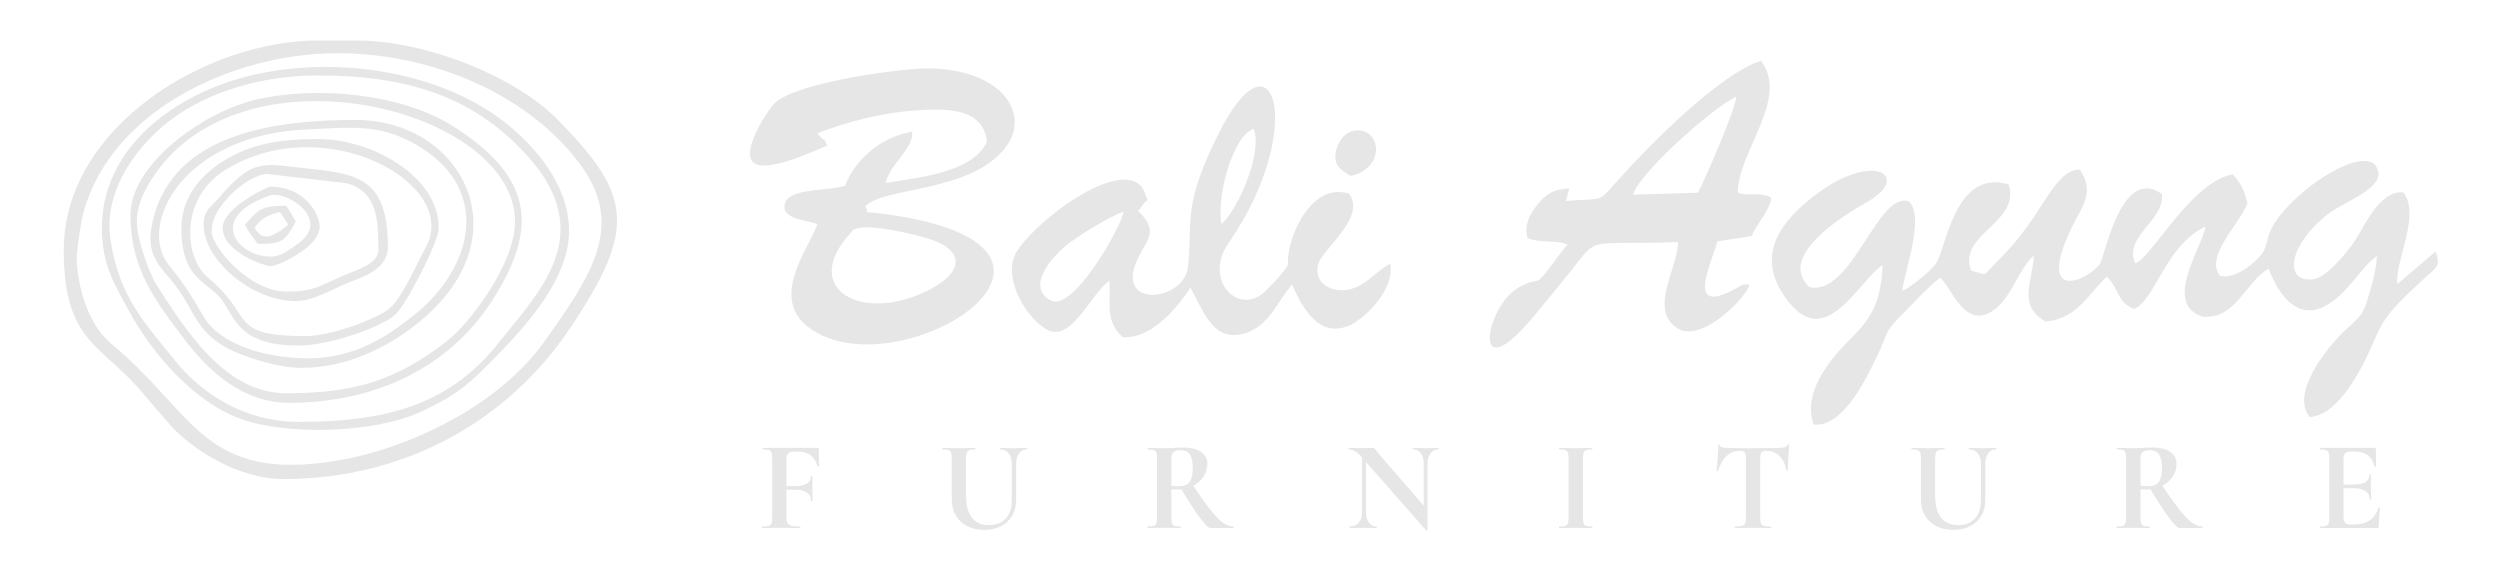
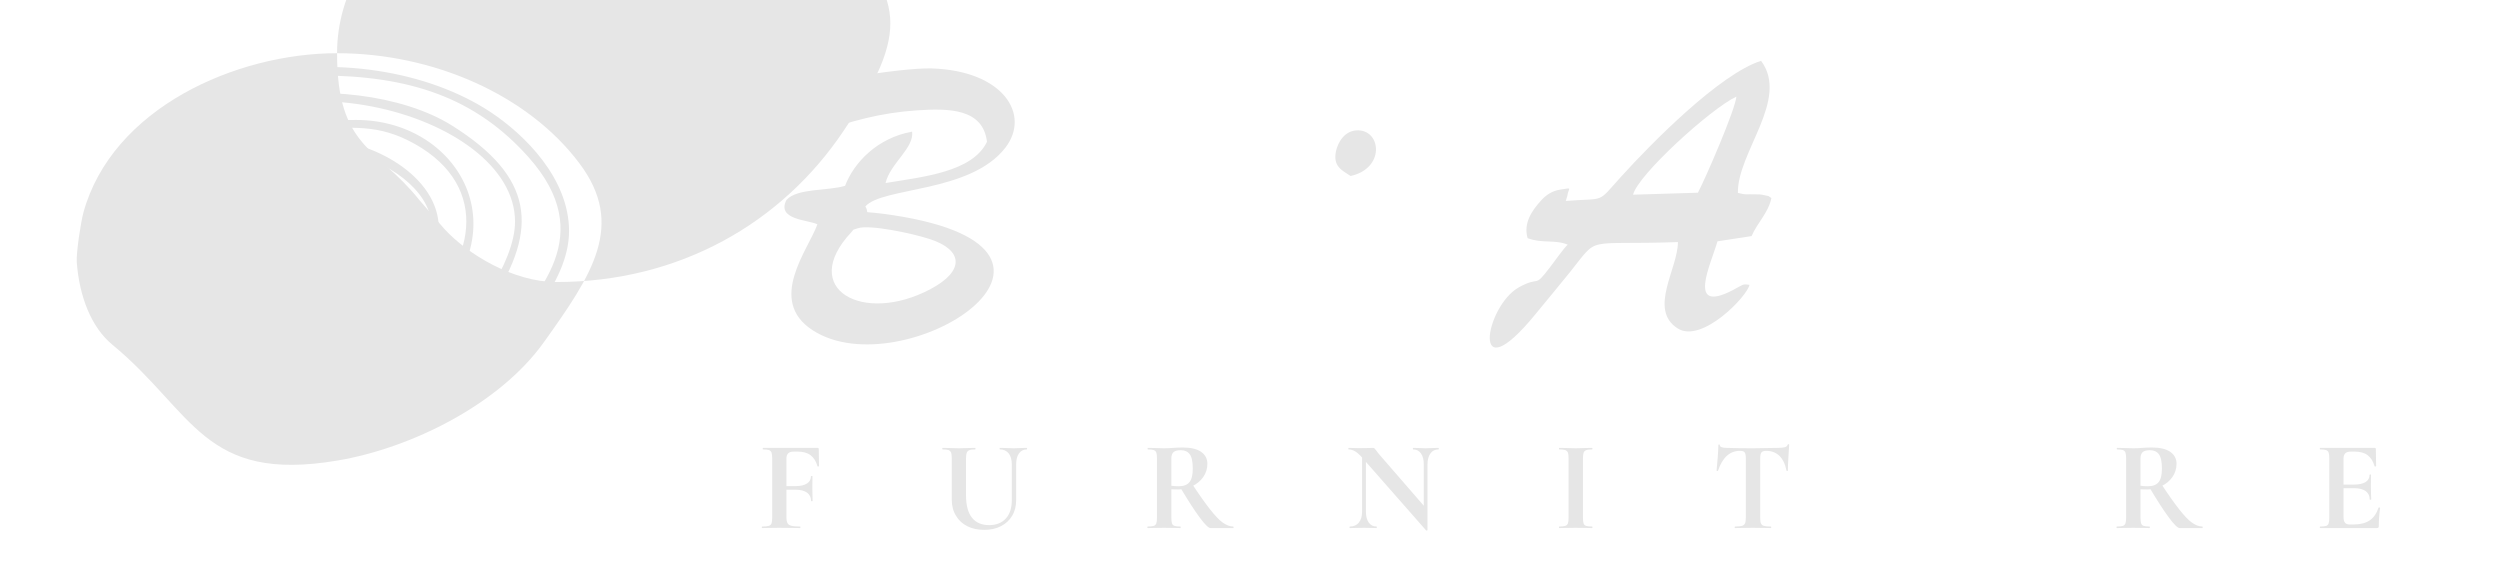
<svg xmlns="http://www.w3.org/2000/svg" xml:space="preserve" width="313.478mm" height="71.806mm" version="1.1" style="shape-rendering:geometricPrecision; text-rendering:geometricPrecision; image-rendering:optimizeQuality; fill-rule:evenodd; clip-rule:evenodd" viewBox="0 0 31347.8 7180.6">
  <defs>
    <style type="text/css">
   
    .fil0 {fill:#E6E6E6}
    .fil1 {fill:#E6E6E6;fill-rule:nonzero}
   
  </style>
  </defs>
  <g id="Layer_x0020_1">
-     <path class="fil0" d="M4226.42 667.21c1195.99,0 2391.28,515.73 3040.48,1382.97 577.74,771.64 161.04,1391.16 -449.55,2244.05 -553.99,773.7 -1657.04,1323.49 -2584.4,1480.32 -1685.47,284.9 -1800.35,-607.76 -2824.46,-1452.57 -264.8,-218.42 -413.65,-605.66 -445.77,-1031.29 -9.06,-120.55 52.22,-513.02 82.71,-623.99 360.36,-1312.28 1917.33,-1999.49 3180.99,-1999.49zm-3427.06 2470.68c0,1190.01 500.05,1176.7 1030.21,1839.04l314.19 363.15c289.06,315.95 864.61,666.98 1405.25,666.98 1544.13,0 2826.99,-739.22 3602.5,-1896.76 835.75,-1247.52 773.05,-1666.36 -165.26,-2616.39 -521.99,-528.49 -1629.47,-986.11 -2520.71,-986.11l-478.19 0c-1392.24,0 -3187.99,1078.01 -3187.99,2630.09z" />
+     <path class="fil0" d="M4226.42 667.21c1195.99,0 2391.28,515.73 3040.48,1382.97 577.74,771.64 161.04,1391.16 -449.55,2244.05 -553.99,773.7 -1657.04,1323.49 -2584.4,1480.32 -1685.47,284.9 -1800.35,-607.76 -2824.46,-1452.57 -264.8,-218.42 -413.65,-605.66 -445.77,-1031.29 -9.06,-120.55 52.22,-513.02 82.71,-623.99 360.36,-1312.28 1917.33,-1999.49 3180.99,-1999.49zc0,1190.01 500.05,1176.7 1030.21,1839.04l314.19 363.15c289.06,315.95 864.61,666.98 1405.25,666.98 1544.13,0 2826.99,-739.22 3602.5,-1896.76 835.75,-1247.52 773.05,-1666.36 -165.26,-2616.39 -521.99,-528.49 -1629.47,-986.11 -2520.71,-986.11l-478.19 0c-1392.24,0 -3187.99,1078.01 -3187.99,2630.09z" />
    <path class="fil0" d="M3987.35 946.14c1149.3,0 1973.24,276.4 2640.53,1025.66 872.69,979.92 116.38,1699.3 -352.07,2298.94 -610.12,780.83 -1375.19,1019.09 -2527.58,1019.09 -696.1,0 -1232.61,-368.17 -1548.22,-763.05 -357.9,-447.92 -712.89,-795.47 -816.68,-1537.18 -89.55,-639.49 384.4,-1217.54 787.65,-1508.7 438.47,-316.55 1081.79,-534.76 1816.37,-534.76zm-2709.8 1912.82c0,460.42 155.81,704.69 344.85,1049.88 291.6,532.27 802,1118.3 1373.65,1336.16 573.1,218.42 1700.15,192.95 2293.7,-87.35 369.24,-174.45 529.6,-284.3 799.68,-555.24 375.64,-376.8 1046.06,-1043.53 1046.06,-1703.64 0,-663.97 -560.31,-1211.82 -980.18,-1490.54 -794.49,-527.36 -2003.09,-710.57 -3037.43,-454.87 -912.5,225.54 -1840.33,886.04 -1840.33,1905.6z" />
    <path class="fil0" d="M1715.89 2779.26c0,-257.42 148.94,-490.69 267.04,-649.55 1186.57,-1595.28 4475.14,-738.61 4475.14,649.55 0,526.38 -564.9,1278.82 -875.87,1515.15 -604.45,459.17 -1105.62,636.74 -1993.34,636.74 -762.79,0 -1255.5,-780.44 -1627.11,-1361.62 -92.24,-144.29 -245.86,-572.33 -245.86,-790.27zm-79.7 -79.71c0,674.02 313.2,1076.42 676.64,1554.96 314.79,414.46 736.68,796.2 1315.84,796.2 1089.91,0 1998.2,-450.15 2527.28,-1258.55 612.19,-935.43 527.71,-1578.83 -486.57,-2216.7 -626.31,-393.98 -1677.31,-505.68 -2455.65,-326.98 -642.37,147.51 -1577.54,793.88 -1577.54,1451.07z" />
    <path class="fil0" d="M3867.79 4492.81c-495.67,0 -1021.79,-144.68 -1264.99,-448.56 -77.73,-97.14 -185.87,-357.48 -480.65,-714.91 -408.79,-495.76 160.62,-1632.52 1706.47,-1705.05 591.1,-27.74 917.06,-74.04 1372.27,180.5 971.85,543.51 746.18,1540.14 -5.06,2143.09 -335.83,269.57 -747.38,544.93 -1328.04,544.93zm-79.71 119.52c573.28,0 1070.5,-268.41 1395.72,-517.1 1427.46,-1091.28 618.71,-2591.19 -718.26,-2591.19 -1022.52,0 -2378,162.64 -2571.08,1377.25 -48.44,304.66 105.9,461.45 247.96,627.05 330.64,385.6 282.15,709.97 893.56,939.55 202.62,76.1 485.97,164.44 752.1,164.44z" />
    <path class="fil0" d="M3827.98 4213.88c-977.78,0 -630.44,-249.29 -1219.69,-732.94 -299.28,-245.65 -361.81,-989.63 214.51,-1348.18 1236.95,-769.66 2950.04,165.98 2518.83,963.6 -179.9,332.7 -318.92,690.26 -507.66,808.45 -201.15,126 -696.48,309.07 -1005.99,309.07zm-1554.14 -1354.92c0,686.78 366.32,666.43 535.52,938.87 152.46,245.6 241.61,535.53 938.87,535.53 358.12,0 1011.19,-216.62 1206.85,-387.15 133.47,-116.34 546.56,-911.26 546.56,-1087.25 0,-646.97 -835.28,-1115.76 -1514.29,-1115.76 -472.18,0 -852.93,56.65 -1218.4,295.85 -278.54,182.31 -495.11,462.82 -495.11,819.91z" />
    <path class="fil0" d="M3349.79 2181.46l999.29 116.51c388.44,106.76 395.39,477.38 395.39,839.92 0,175.86 -302.46,257.93 -439.41,317.67 -311.83,136.18 -368.9,200.42 -716.2,200.42 -377.57,0 -778.47,-379.63 -907.86,-650.02 -154.3,-322.34 416.01,-824.5 668.79,-824.5zm-797.07 637.69c0,434.61 596.08,956.35 1155.7,956.35 223.53,0 486.74,-164.44 677.42,-239.12 146.66,-57.42 478.19,-155.59 478.19,-438.38 0,-880.9 -395.27,-919.5 -1043.01,-989.29 -530.03,-57.12 -654.35,-125.44 -1081.87,378.78 -90.96,107.32 -186.43,148.03 -186.43,331.66z" />
    <path class="fil0" d="M3389.6 3217.6c-405.49,0 -810.68,-486.66 -4.39,-766.62 196.22,-68.11 800.25,306.98 333.09,617.08 -104.62,69.57 -183.46,149.54 -328.7,149.54zm-597.76 -358.64c0,301.56 531.19,478.15 597.76,478.15 96.19,0 289.88,-116.12 357.86,-160.1 93.53,-60.46 228.04,-160.14 258.14,-300.14 29.59,-137.94 -148.98,-535.95 -616,-535.95 -38.05,0 -597.76,265.91 -597.76,518.04z" />
    <path class="fil0" d="M3190.33 2858.96c77.09,-115.09 164.01,-163.19 318.78,-199.22 144.17,207.38 109.43,138.71 23.28,223.83 -1.33,1.29 -122.48,70.04 -128.62,71.68 -120.51,31.35 -153.53,-14.52 -213.44,-96.29zm-119.52 -39.81c67.47,127.55 89.29,134.38 159.42,239.04 278.15,0 335.14,-8.59 478.19,-278.93 -47.02,-88.86 -66.52,-119.99 -119.56,-199.23 -311.57,0 -344.59,39.47 -518.05,239.12z" />
-     <path class="fil0" d="M14090.37 2650.72c-39.42,213.87 -641.6,1273.37 -919.54,1115.42 -333.68,-189.61 81.08,-600.42 218.33,-704.86 185.23,-140.95 505.56,-331.97 701.21,-410.56zm1223.34 157.91c-59.61,-375.68 154.04,-1112.71 407.08,-1193.7 116.21,314.7 -214.26,1042.58 -407.08,1193.7zm-1042.15 -162.98c4.64,-8.97 13.57,-29.93 18.47,-23.79 4.85,5.97 14.64,-18.72 17.95,-23.75 94.48,-141.46 98.68,-25.59 49.6,-171.99 -171.87,-512.47 -1259.11,222.97 -1598.16,711.73 -204.68,295.08 73,816.9 355.8,987.95 314.87,190.51 555.58,-439.97 797.75,-606.08 14.43,285.93 -57.51,505.63 164.69,709.15 395.57,21.04 731.83,-440.83 849.5,-622.1 158.94,283.31 275.75,665.82 642.42,583.24 356.23,-80.44 460.2,-449.25 633.14,-619.4 139.1,319.17 348.03,669.77 721,509.89 145.59,-62.45 571.56,-421.86 508.69,-773.79 -196.52,103.63 -291.13,274.38 -521.61,323.89 -195.75,42.05 -439.5,-61.67 -383.72,-310.62 42.48,-189.69 614.55,-594.15 387.54,-891.84 -446.72,-138.97 -718.73,457.32 -757.17,751.88 -24.35,186.34 27.32,107.75 -83.91,249.34 -58.62,74.55 -134.38,148.03 -194.97,210.13 -339.01,347.47 -797.49,-127.25 -474.76,-590.67 982.37,-1411 580.27,-2781.86 -126.13,-1369.48 -466,931.61 -314.45,1109.79 -383.76,1678.6 -52.39,429.71 -975.76,528.83 -600.8,-167.27 111.48,-206.99 221.85,-313.71 -21.56,-545.02z" />
-     <path class="fil0" d="M23606.08 3323.11c-20.61,587.37 -233.28,748.93 -468.7,993.88 -209.58,218.08 -535.19,617.73 -395.57,1005.95 381.91,42.65 682.22,-626.83 809.3,-886.3 123.12,-251.4 60.17,-258.32 307.27,-501.69 143.61,-141.41 311.53,-333.72 470.98,-453.71 147.09,131.93 310.15,668.48 675.23,404.11 218.68,-158.38 309.93,-513.24 496.7,-682.22 -12.84,343.56 -209.23,613.98 147.35,829.57 409.91,-41.02 543.55,-358.98 766.74,-561.34 157.27,134.85 115.31,304.18 340.99,403.3 276.18,-113.42 382.25,-782.2 896.73,-1033.05 -20.87,228.94 -550.64,970.44 -31.13,1128.95 422.36,31.69 525.56,-431.82 823.56,-600.68 106.97,275.41 330.33,654.66 692.19,475.45 306.84,-151.94 447.14,-480.9 665.99,-634.69 -3.65,172.13 -75.67,409.05 -125.35,571.77 -67.26,220.1 -172.52,247.88 -355.46,442.47 -162.94,173.37 -597.58,705.93 -362.89,1004.01 406.39,-22.54 718.43,-743.16 832.84,-1010.84 133.64,-312.94 351.93,-487.47 641.04,-759.31 111.91,-105.26 174.7,-122.7 105.95,-304.79l-480.9 409.61c-25.3,-308.26 295.93,-860.4 77.6,-1150.45 -284.26,-33.07 -477.81,394.79 -582.94,566.66 -78.89,129 -369.2,501.94 -547.77,521.78 -383.84,42.82 -302.85,-438.17 183.08,-815.27 234.35,-181.83 825.49,-360.83 575.55,-637.56 -266.26,-171.27 -1091.84,418.8 -1287.75,828.92 -51.19,107.24 -51.02,196.86 -93.67,271.63 -76.44,133.91 -362.58,363.75 -545.66,308.86 -201.02,-239.46 260.03,-665.69 342.92,-911.55 -34.74,-147.86 -78.42,-252.69 -184.97,-359.92 -520.58,88.38 -1025.78,1065.17 -1222,1113.52 -151.51,-338.45 380.41,-540.42 333.81,-868.44 -508.94,-360.01 -713.79,781.82 -774.99,874.11 -136.26,205.54 -830.51,521.27 -343.82,-476.05 100.67,-206.48 292.12,-420.22 89.37,-704.43 -327.02,13.14 -436.79,526.12 -932.85,1047.31l-241.44 250.84c-8.03,4.77 -18.21,10.82 -26.63,14.6l-159.41 -42.86c-179.68,-463.29 626.27,-599.98 469.13,-1082.82 -690.3,-204.33 -780.05,832.24 -923.62,1009 -74.51,91.73 -310.96,286.1 -411.5,327.5 29.08,-238.78 283.57,-927.79 88.56,-1122.42 -395.4,-145.15 -718.35,1197.27 -1254.52,1073.12 -393.21,-380.5 378.09,-869.86 730.97,-1069.38 576.37,-325.82 48.96,-681.11 -757.38,-3.44 -347.47,292.12 -664.71,710.83 -231.6,1259.03 480.21,607.72 882.22,-273.48 1178.67,-462.74z" />
    <path class="fil0" d="M10675.29 2911.18c41.83,-44.66 -1.46,-21.47 82.8,-49.43 143.99,-47.71 669.55,60.9 900.6,135.97 415.88,135.23 444.57,395.18 10.99,626.35 -846.53,451.14 -1662.79,0 -994.39,-712.89zm-301.52 -1085.95c-66.65,-145.41 -15.5,-8.76 -122.09,-155.72 403.94,-150.39 797.7,-256.17 1244.93,-285.71 391.92,-25.77 828.85,-27.83 879.22,393.89 -180.84,378.69 -797.71,439.2 -1271.48,517.19 56.09,-243.33 362.16,-440.49 332.27,-644.18 -433.79,78.29 -727.41,384.23 -840.05,679.05 -210.05,65.66 -601.88,26.97 -735.31,177.84 -127.59,248.86 272.36,248.26 388.31,304.91 -113.76,318.39 -637.56,954.15 -58.79,1328.89 1127.18,729.81 3860.86,-1002.9 1018.14,-1441.58 -467.45,-72.15 -284.72,6.48 -358.07,-111.23 213.18,-246.25 1318.16,-167.49 1756.5,-737.88 319.38,-415.58 -29.55,-965.07 -926.12,-992.77 -353.52,-10.95 -1694.53,173.24 -1964.09,433.41 -100.32,96.79 -390.16,557.85 -293.79,718.42 119.3,198.84 758.71,-108.09 950.42,-184.53z" />
    <path class="fil0" d="M20477.14 2441.19c59.48,-247.92 974.98,-1079.21 1295.52,-1229.9 -11.59,159.24 -387.02,1025.83 -482.36,1205.12l-813.16 24.78zm-843.66 78.42l19.32 -62.18c12.29,-105.43 79.32,-105.95 -86.96,-80.23 -105,16.15 -179.6,66.74 -246.59,141.59 -105.09,117.5 -219.71,273.52 -164.82,467.38 184.45,70.43 341.45,14.08 503.79,81.68 -41.79,33.62 -175.52,221.64 -223.79,284.85 -209.88,274.77 -110.11,96.89 -387.54,249.04 -424.64,233.07 -622.66,1353.59 207.81,336.13 143.48,-175.81 289.24,-348.24 433.49,-528.26 373.41,-466.13 160.49,-331.88 1351.4,-374.27 0.9,332.18 -373.58,845.37 -3.95,1082.17 304.87,195.28 880.46,-410.72 900.69,-545.61 -90.53,-15.25 -77.22,-2.11 -209.57,66.52 -583.16,302.55 -273.99,-324.11 -190.94,-612.62l427.39 -65.57c73.01,-168.78 212.02,-293.96 248.44,-477.08 -61.54,-37.06 -6.23,-17.65 -85.8,-35.3 -61.63,-13.7 -53.77,-9.06 -129.7,-11.42 -116.08,-3.74 -85.89,11.42 -204.42,-17.78 -9.58,-506.63 650.36,-1173.05 290.74,-1656.06 -516.37,162.55 -1375.4,1032.58 -1755.43,1452.8 -311.99,344.89 -182.3,263.08 -693.56,304.22z" />
    <path class="fil0" d="M16935.1 2206.63c426.49,-93.54 387.03,-558.55 103.2,-572.16 -176.89,-8.46 -263.17,154.47 -285.8,259.64 -41.96,194.85 77.17,242.3 182.6,312.52z" />
    <path class="fil1" d="M9557.17 6621.48c-3.18,0 -4.81,-3.23 -4.81,-9.67 0,-6.44 1.63,-9.62 4.81,-9.62 37.02,0 64.37,-3.22 82.06,-8.07 17.7,-4.81 28.95,-16.06 35.39,-32.17 4.81,-14.47 8.03,-38.6 8.03,-70.77l0 -744.71c0,-32.17 -3.22,-56.3 -8.03,-70.78 -4.85,-14.47 -16.1,-25.72 -32.16,-32.16 -16.11,-4.85 -40.24,-8.08 -74,-8.08 -3.22,0 -4.85,-3.17 -4.85,-9.62 0,-6.44 1.63,-9.66 4.85,-9.66l681.97 0c11.25,0 16.1,4.81 16.1,14.47l3.23 213.96c0,1.59 -3.23,3.18 -8.08,4.81 -6.4,1.59 -9.62,0 -11.25,-3.22 -17.69,-62.75 -46.64,-107.75 -86.83,-138.33 -40.24,-30.58 -94.91,-45.05 -160.88,-45.05l-48.22 0c-32.17,0 -56.31,6.44 -70.78,20.91 -14.47,14.48 -22.54,35.39 -22.54,64.34l0 736.68c0,33.8 4.85,57.93 12.88,73.99 8.03,16.11 24.13,27.36 48.27,33.8 24.09,6.44 61.11,9.66 110.97,9.66 1.59,0 3.22,3.18 3.22,9.62 0,6.44 -1.63,9.67 -3.22,9.67 -43.42,0 -78.8,0 -102.94,-1.59l-164.05 -1.64 -120.68 1.64c-20.87,1.59 -51.44,1.59 -88.46,1.59zm612.87 -340.99c0,-43.46 -16.11,-77.21 -49.91,-102.94 -33.75,-24.13 -82.02,-37.02 -144.72,-37.02l-199.48 0 0 -45.05 201.07 0c62.74,0 109.38,-11.25 143.13,-33.75 32.21,-20.92 48.28,-51.49 48.28,-90.1 0,-1.59 3.22,-3.18 9.66,-3.18 6.44,0 9.66,1.59 9.66,3.18l-1.63 146.4c0,33.75 0,59.52 1.63,77.21l1.59 85.25c0,3.22 -3.22,4.81 -9.66,4.81 -6.44,0 -9.62,-1.59 -9.62,-4.81z" />
    <path class="fil1" d="M12686.97 5822.05c0,-57.89 -12.84,-102.94 -38.57,-136.69 -27.35,-33.8 -64.37,-49.91 -111.01,-49.91 -1.59,0 -3.22,-3.17 -3.22,-9.62 0,-6.44 1.63,-9.66 3.22,-9.66l77.22 1.59c40.19,1.63 73.99,3.22 98.13,3.22 20.91,0 49.85,-1.59 88.46,-3.22l74 -1.59c1.59,0 3.22,3.22 3.22,9.66 0,6.45 -1.63,9.62 -3.22,9.62 -41.83,0 -74,16.11 -98.13,49.91 -24.14,33.75 -35.39,78.8 -35.39,136.69l0 447.15c0,75.62 -16.1,141.54 -49.86,197.84 -33.8,56.31 -80.44,99.77 -139.96,130.3 -61.11,32.17 -131.88,46.64 -210.69,46.64 -78.8,0 -149.57,-14.47 -210.73,-45.01 -61.11,-30.57 -109.38,-73.99 -143.13,-131.93 -35.39,-56.3 -53.09,-123.85 -53.09,-201.02l0 -519.55c0,-32.17 -3.22,-56.3 -8.03,-70.78 -6.44,-14.47 -17.69,-25.72 -32.2,-32.16 -16.07,-4.85 -40.2,-8.08 -73.96,-8.08 -3.22,0 -4.85,-3.17 -4.85,-9.62 0,-6.44 1.63,-9.66 4.85,-9.66l85.25 1.59c49.86,1.63 88.47,3.22 117.41,3.22 32.17,0 72.36,-1.59 122.22,-3.22l82.07 -1.59c3.18,0 4.81,3.22 4.81,9.66 0,6.45 -1.63,9.62 -4.81,9.62 -33.8,0 -57.93,3.23 -72.4,9.67 -16.06,6.44 -27.36,17.69 -32.17,32.16 -6.44,16.11 -9.66,40.24 -9.66,72.41l0 460.03c0,127.07 25.77,221.94 75.62,283.09 49.86,61.11 122.23,91.69 213.91,91.69 88.47,0 159.25,-27.36 209.1,-82.07 49.86,-53.08 75.59,-130.25 75.59,-231.6l0 -448.78z" />
    <path class="fil1" d="M15178.22 6621.48c-24.14,0 -70.78,-45.05 -136.74,-135.11 -65.92,-88.47 -146.36,-213.95 -241.27,-373.19l147.99 -45.01c88.47,135.11 164.05,241.27 223.58,316.85 59.52,75.63 110.97,131.88 157.65,165.68 46.64,33.8 91.64,51.49 135.1,51.49 1.59,0 3.22,3.18 3.22,9.62 0,6.44 -1.63,9.67 -3.22,9.67l-286.31 0zm-345.84 -1010.12c98.13,0 173.71,17.7 226.79,53.08 53.08,36.98 80.44,86.84 80.44,151.17 0,61.15 -17.69,115.82 -51.49,165.68 -35.39,49.86 -80.39,86.88 -136.7,114.19 -56.3,27.36 -114.19,41.83 -175.34,41.83 -41.83,0 -70.77,0 -88.47,-1.59l0 355.46c0,33.8 3.22,57.93 8.08,72.41 4.81,14.47 16.06,25.72 32.16,30.53 14.47,4.85 40.2,8.07 74,8.07 1.59,0 3.17,3.18 3.17,9.62 0,6.44 -1.58,9.67 -3.17,9.67 -35.39,0 -62.75,0 -83.66,-1.59l-122.27 -1.64 -117.41 1.64c-20.91,1.59 -49.86,1.59 -86.83,1.59 -3.22,0 -4.86,-3.23 -4.86,-9.67 0,-6.44 1.64,-9.62 4.86,-9.62 33.75,0 59.48,-3.22 75.58,-8.07 14.47,-4.81 25.72,-16.06 32.17,-32.17 4.81,-14.47 8.03,-38.6 8.03,-70.77l0 -744.71c0,-32.17 -3.22,-56.3 -8.03,-70.78 -4.81,-14.47 -16.07,-25.72 -32.17,-32.16 -16.1,-4.85 -40.2,-8.08 -73.99,-8.08 -1.59,0 -3.23,-3.17 -3.23,-9.62 0,-6.44 1.64,-9.66 3.23,-9.66l85.24 1.59c49.86,1.63 88.47,3.22 117.41,3.22 37.02,0 74,-1.59 114.24,-4.81 14.47,-1.59 32.16,-1.59 53.08,-3.22 20.91,-1.59 43.42,-1.59 69.14,-1.59zm123.85 265.4c0,-88.46 -12.88,-147.99 -38.6,-181.78 -25.73,-33.76 -62.7,-49.86 -110.97,-49.86 -43.42,0 -74,8.03 -91.69,24.13 -17.7,16.11 -27.36,43.42 -27.36,80.44l0 340.98c25.77,4.81 56.3,6.44 93.32,6.44 62.7,0 107.75,-17.69 135.11,-53.08 27.31,-33.79 40.19,-90.09 40.19,-167.27z" />
    <path class="fil1" d="M17079.19 5653.15l48.22 3.22 0 760.82c0,56.3 11.3,101.35 35.39,135.1 24.14,33.8 56.3,49.9 98.13,49.9 1.63,0 3.22,3.18 3.22,9.62 0,6.44 -1.59,9.67 -3.22,9.67 -30.58,0 -53.08,0 -69.14,-1.59l-86.88 -1.64 -99.72 1.64c-17.69,1.59 -45.05,1.59 -78.8,1.59 -3.22,0 -4.86,-3.23 -4.86,-9.67 0,-6.44 1.64,-9.62 4.86,-9.62 46.64,0 85.24,-16.1 112.56,-49.9 27.35,-33.75 40.24,-78.8 40.24,-135.1l0 -764.04zm820.29 992.46c0,3.22 -1.59,4.81 -6.4,6.44 -4.85,1.59 -9.66,0 -11.29,-1.63l-792.98 -902.36c-36.98,-43.42 -69.15,-72.37 -96.5,-88.47 -27.36,-16.06 -54.67,-24.14 -82.03,-24.14 -1.59,0 -3.22,-3.17 -3.22,-9.62 0,-6.44 1.63,-9.66 3.22,-9.66l67.56 1.59c14.47,1.63 33.79,1.63 61.11,1.63l122.26 -1.63c14.47,-1.59 33.76,-1.59 54.67,-1.59 8.07,0 14.47,1.59 19.33,6.44 4.81,4.81 11.25,12.84 22.5,27.36 17.69,24.09 30.58,41.79 38.61,49.86l590.32 680.38 12.84 265.4zm0 0l-46.64 -48.27 0 -775.29c0,-57.89 -11.25,-102.94 -35.38,-136.69 -24.14,-33.8 -56.3,-49.91 -98.09,-49.91 -1.63,0 -3.22,-3.17 -3.22,-9.62 0,-6.44 1.59,-9.66 3.22,-9.66l69.14 1.59c33.8,1.63 62.74,3.22 86.88,3.22 20.91,0 51.45,-1.59 90.06,-3.22l72.4 -1.59c1.59,0 3.18,3.22 3.18,9.66 0,6.45 -1.59,9.62 -3.18,9.62 -43.46,0 -77.21,16.11 -101.35,49.91 -24.13,33.75 -37.02,80.39 -37.02,136.69l0 823.56z" />
    <path class="fil1" d="M19848.72 6491.18c0,33.8 3.22,57.93 8.03,72.41 4.85,14.47 16.11,25.72 32.21,30.53 14.47,4.85 40.2,8.07 73.95,8.07 3.22,0 4.85,3.18 4.85,9.62 0,6.44 -1.63,9.67 -4.85,9.67 -35.39,0 -62.7,0 -83.61,-1.59l-122.27 -1.64 -119 1.64c-20.91,1.59 -49.86,1.59 -86.88,1.59 -1.59,0 -3.22,-3.23 -3.22,-9.67 0,-6.44 1.63,-9.62 3.22,-9.62 33.8,0 59.53,-3.22 75.59,-8.07 16.1,-4.81 27.35,-16.06 33.79,-32.17 4.81,-14.47 8.04,-38.6 8.04,-70.77l0 -744.71c0,-32.17 -3.23,-56.3 -8.04,-70.78 -6.44,-14.47 -17.69,-25.72 -33.79,-32.16 -16.06,-4.85 -41.79,-8.08 -75.59,-8.08 -1.59,0 -3.22,-3.17 -3.22,-9.62 0,-6.44 1.63,-9.66 3.22,-9.66l86.88 1.59c49.86,1.63 88.47,3.22 119,3.22 33.8,0 74,-1.59 123.86,-3.22l82.02 -1.59c3.22,0 4.85,3.22 4.85,9.66 0,6.45 -1.63,9.62 -4.85,9.62 -33.75,0 -57.89,3.23 -73.95,9.67 -16.1,6.44 -27.36,17.69 -32.21,32.16 -4.81,16.11 -8.03,40.24 -8.03,72.41l0 741.49z" />
    <path class="fil1" d="M21817.2 5653.15c-127.08,0 -218.76,83.65 -275.07,249.34 -1.58,3.22 -4.81,4.81 -9.66,3.22 -4.81,0 -8.03,-1.63 -8.03,-4.85 4.85,-43.42 9.66,-98.09 14.47,-167.28 4.86,-67.55 8.08,-119 8.08,-152.79 0,-4.81 3.18,-8.04 9.62,-8.04 4.85,0 8.07,3.23 8.07,8.04 0,24.13 30.53,35.38 91.65,35.38 91.68,3.22 199.48,4.81 323.33,4.81 62.7,0 130.3,-1.59 201.07,-3.22l109.34 -1.59c40.24,0 70.77,-3.22 90.1,-8.03 17.69,-4.85 30.57,-16.1 35.38,-32.16 1.59,-4.86 4.81,-6.45 11.25,-6.45 4.81,0 8.04,1.59 8.04,6.45 -3.23,32.16 -6.4,83.61 -9.62,154.38 -4.86,70.78 -6.45,127.08 -6.45,170.5 0,3.22 -3.22,4.85 -8.03,4.85 -4.85,0 -8.07,-1.63 -9.66,-4.85 -16.1,-82.03 -46.64,-144.73 -90.1,-186.56 -43.42,-40.24 -98.09,-61.15 -162.46,-61.15 -30.53,0 -51.45,6.44 -61.11,19.32 -11.25,14.48 -16.06,40.2 -16.06,77.22l0 741.49c0,33.8 3.22,57.93 9.62,72.41 6.44,14.47 19.32,25.72 37.02,30.53 17.69,4.85 46.63,8.07 86.83,8.07 3.22,0 4.85,3.18 4.85,9.62 0,6.44 -1.63,9.67 -4.85,9.67 -38.61,0 -69.14,0 -91.69,-1.59l-133.47 -1.64 -130.3 1.64c-22.5,1.59 -53.08,1.59 -93.27,1.59 -3.22,0 -4.86,-3.23 -4.86,-9.67 0,-6.44 1.64,-9.62 4.86,-9.62 38.6,0 67.55,-3.22 86.83,-8.07 17.7,-4.81 30.58,-16.06 38.61,-32.17 6.44,-14.47 9.66,-38.6 9.66,-70.77l0 -744.71c0,-37.02 -4.85,-61.11 -14.47,-74 -9.66,-12.88 -28.94,-19.32 -59.52,-19.32z" />
-     <path class="fil1" d="M24839.25 5822.05c0,-57.89 -12.84,-102.94 -38.56,-136.69 -27.36,-33.8 -64.38,-49.91 -111.02,-49.91 -1.59,0 -3.22,-3.17 -3.22,-9.62 0,-6.44 1.63,-9.66 3.22,-9.66l77.22 1.59c40.19,1.63 73.99,3.22 98.13,3.22 20.91,0 49.86,-1.59 88.46,-3.22l74 -1.59c1.59,0 3.22,3.22 3.22,9.66 0,6.45 -1.63,9.62 -3.22,9.62 -41.83,0 -74,16.11 -98.13,49.91 -24.14,33.75 -35.39,78.8 -35.39,136.69l0 447.15c0,75.62 -16.1,141.54 -49.86,197.84 -33.79,56.31 -80.43,99.77 -139.96,130.3 -61.11,32.17 -131.88,46.64 -210.68,46.64 -78.81,0 -149.58,-14.47 -210.74,-45.01 -61.11,-30.57 -109.38,-73.99 -143.13,-131.93 -35.39,-56.3 -53.08,-123.85 -53.08,-201.02l0 -519.55c0,-32.17 -3.22,-56.3 -8.03,-70.78 -6.45,-14.47 -17.7,-25.72 -32.21,-32.16 -16.06,-4.85 -40.2,-8.08 -73.95,-8.08 -3.23,0 -4.86,-3.17 -4.86,-9.62 0,-6.44 1.63,-9.66 4.86,-9.66l85.24 1.59c49.86,1.63 88.47,3.22 117.41,3.22 32.17,0 72.37,-1.59 122.23,-3.22l82.06 -1.59c3.18,0 4.81,3.22 4.81,9.66 0,6.45 -1.63,9.62 -4.81,9.62 -33.79,0 -57.93,3.23 -72.4,9.67 -16.06,6.44 -27.36,17.69 -32.17,32.16 -6.44,16.11 -9.66,40.24 -9.66,72.41l0 460.03c0,127.07 25.77,221.94 75.63,283.09 49.86,61.11 122.22,91.69 213.91,91.69 88.46,0 159.24,-27.36 209.1,-82.07 49.86,-53.08 75.58,-130.25 75.58,-231.6l0 -448.78z" />
    <path class="fil1" d="M27330.5 6621.48c-24.14,0 -70.77,-45.05 -136.74,-135.11 -65.92,-88.47 -146.35,-213.95 -241.26,-373.19l147.99 -45.01c88.46,135.11 164.05,241.27 223.57,316.85 59.52,75.63 110.97,131.88 157.65,165.68 46.64,33.8 91.64,51.49 135.11,51.49 1.58,0 3.22,3.18 3.22,9.62 0,6.44 -1.64,9.67 -3.22,9.67l-286.32 0zm-345.84 -1010.12c98.13,0 173.72,17.7 226.8,53.08 53.08,36.98 80.43,86.84 80.43,151.17 0,61.15 -17.69,115.82 -51.49,165.68 -35.39,49.86 -80.39,86.88 -136.69,114.19 -56.3,27.36 -114.19,41.83 -175.35,41.83 -41.83,0 -70.77,0 -88.47,-1.59l0 355.46c0,33.8 3.22,57.93 8.08,72.41 4.81,14.47 16.06,25.72 32.16,30.53 14.48,4.85 40.2,8.07 74,8.07 1.59,0 3.18,3.18 3.18,9.62 0,6.44 -1.59,9.67 -3.18,9.67 -35.39,0 -62.74,0 -83.66,-1.59l-122.26 -1.64 -117.42 1.64c-20.91,1.59 -49.86,1.59 -86.83,1.59 -3.22,0 -4.85,-3.23 -4.85,-9.67 0,-6.44 1.63,-9.62 4.85,-9.62 33.75,0 59.48,-3.22 75.58,-8.07 14.47,-4.81 25.73,-16.06 32.17,-32.17 4.81,-14.47 8.03,-38.6 8.03,-70.77l0 -744.71c0,-32.17 -3.22,-56.3 -8.03,-70.78 -4.81,-14.47 -16.06,-25.72 -32.17,-32.16 -16.1,-4.85 -40.19,-8.08 -73.99,-8.08 -1.59,0 -3.22,-3.17 -3.22,-9.62 0,-6.44 1.63,-9.66 3.22,-9.66l85.24 1.59c49.86,1.63 88.47,3.22 117.42,3.22 37.01,0 73.99,-1.59 114.23,-4.81 14.47,-1.59 32.17,-1.59 53.08,-3.22 20.91,-1.59 43.42,-1.59 69.14,-1.59zm123.86 265.4c0,-88.46 -12.89,-147.99 -38.61,-181.78 -25.73,-33.76 -62.7,-49.86 -110.97,-49.86 -43.42,0 -74,8.03 -91.69,24.13 -17.69,16.11 -27.36,43.42 -27.36,80.44l0 340.98c25.77,4.81 56.31,6.44 93.32,6.44 62.7,0 107.75,-17.69 135.11,-53.08 27.31,-33.79 40.2,-90.09 40.2,-167.27z" />
    <path class="fil1" d="M29093.14 6621.48c-3.22,0 -4.85,-3.23 -4.85,-9.67 0,-6.44 1.63,-9.62 4.85,-9.62 33.76,0 59.48,-3.22 75.59,-8.07 14.47,-4.81 25.72,-16.06 30.57,-32.17 4.81,-14.47 8.03,-38.6 8.03,-70.77l0 -744.71c0,-32.17 -3.22,-56.3 -8.03,-70.78 -4.85,-14.47 -16.1,-25.72 -32.16,-32.16 -16.11,-4.85 -40.24,-8.08 -74,-8.08 -3.22,0 -4.85,-3.17 -4.85,-9.62 0,-6.44 1.63,-9.66 4.85,-9.66l681.97 0c11.25,0 16.11,4.81 16.11,14.47l3.22 213.96c0,1.59 -3.22,3.18 -8.08,4.81 -6.4,1.59 -9.62,0 -11.25,-3.22 -17.69,-62.75 -46.64,-107.75 -86.83,-138.33 -40.24,-30.58 -94.91,-45.05 -160.88,-45.05l-48.22 0c-32.17,0 -56.31,6.44 -70.78,20.91 -14.47,14.48 -22.54,35.39 -22.54,64.34l0 736.68c0,30.58 6.44,54.71 17.69,69.18 11.29,14.48 30.58,22.51 56.3,22.51l53.08 0c83.66,0 151.21,-17.7 201.07,-51.45 49.86,-33.8 86.88,-86.88 110.97,-159.24 0,-1.63 1.63,-3.22 6.44,-3.22 3.22,0 6.44,0 9.66,1.59 1.59,1.63 3.23,3.22 3.23,4.85 -11.26,83.61 -16.11,159.24 -16.11,228.38 0,8.03 -1.59,14.47 -4.81,17.69 -3.22,4.86 -9.66,6.45 -19.32,6.45l-710.92 0zm620.86 -358.68c0,-43.46 -16.1,-78.85 -49.86,-104.57 -33.8,-24.14 -83.66,-36.98 -146.36,-36.98l-217.17 0 0 -45.05 218.76 0c62.75,0 109.38,-11.25 143.14,-32.17 33.8,-20.91 49.9,-51.49 49.9,-90.09 0,-3.18 3.18,-4.81 9.62,-4.81 4.85,0 8.07,1.63 8.07,4.81l-1.63 144.76 1.63 77.22c1.59,37.02 3.18,65.96 3.18,86.88 0,1.59 -3.18,3.22 -9.62,3.22 -6.44,0 -9.66,-1.63 -9.66,-3.22z" />
  </g>
</svg>